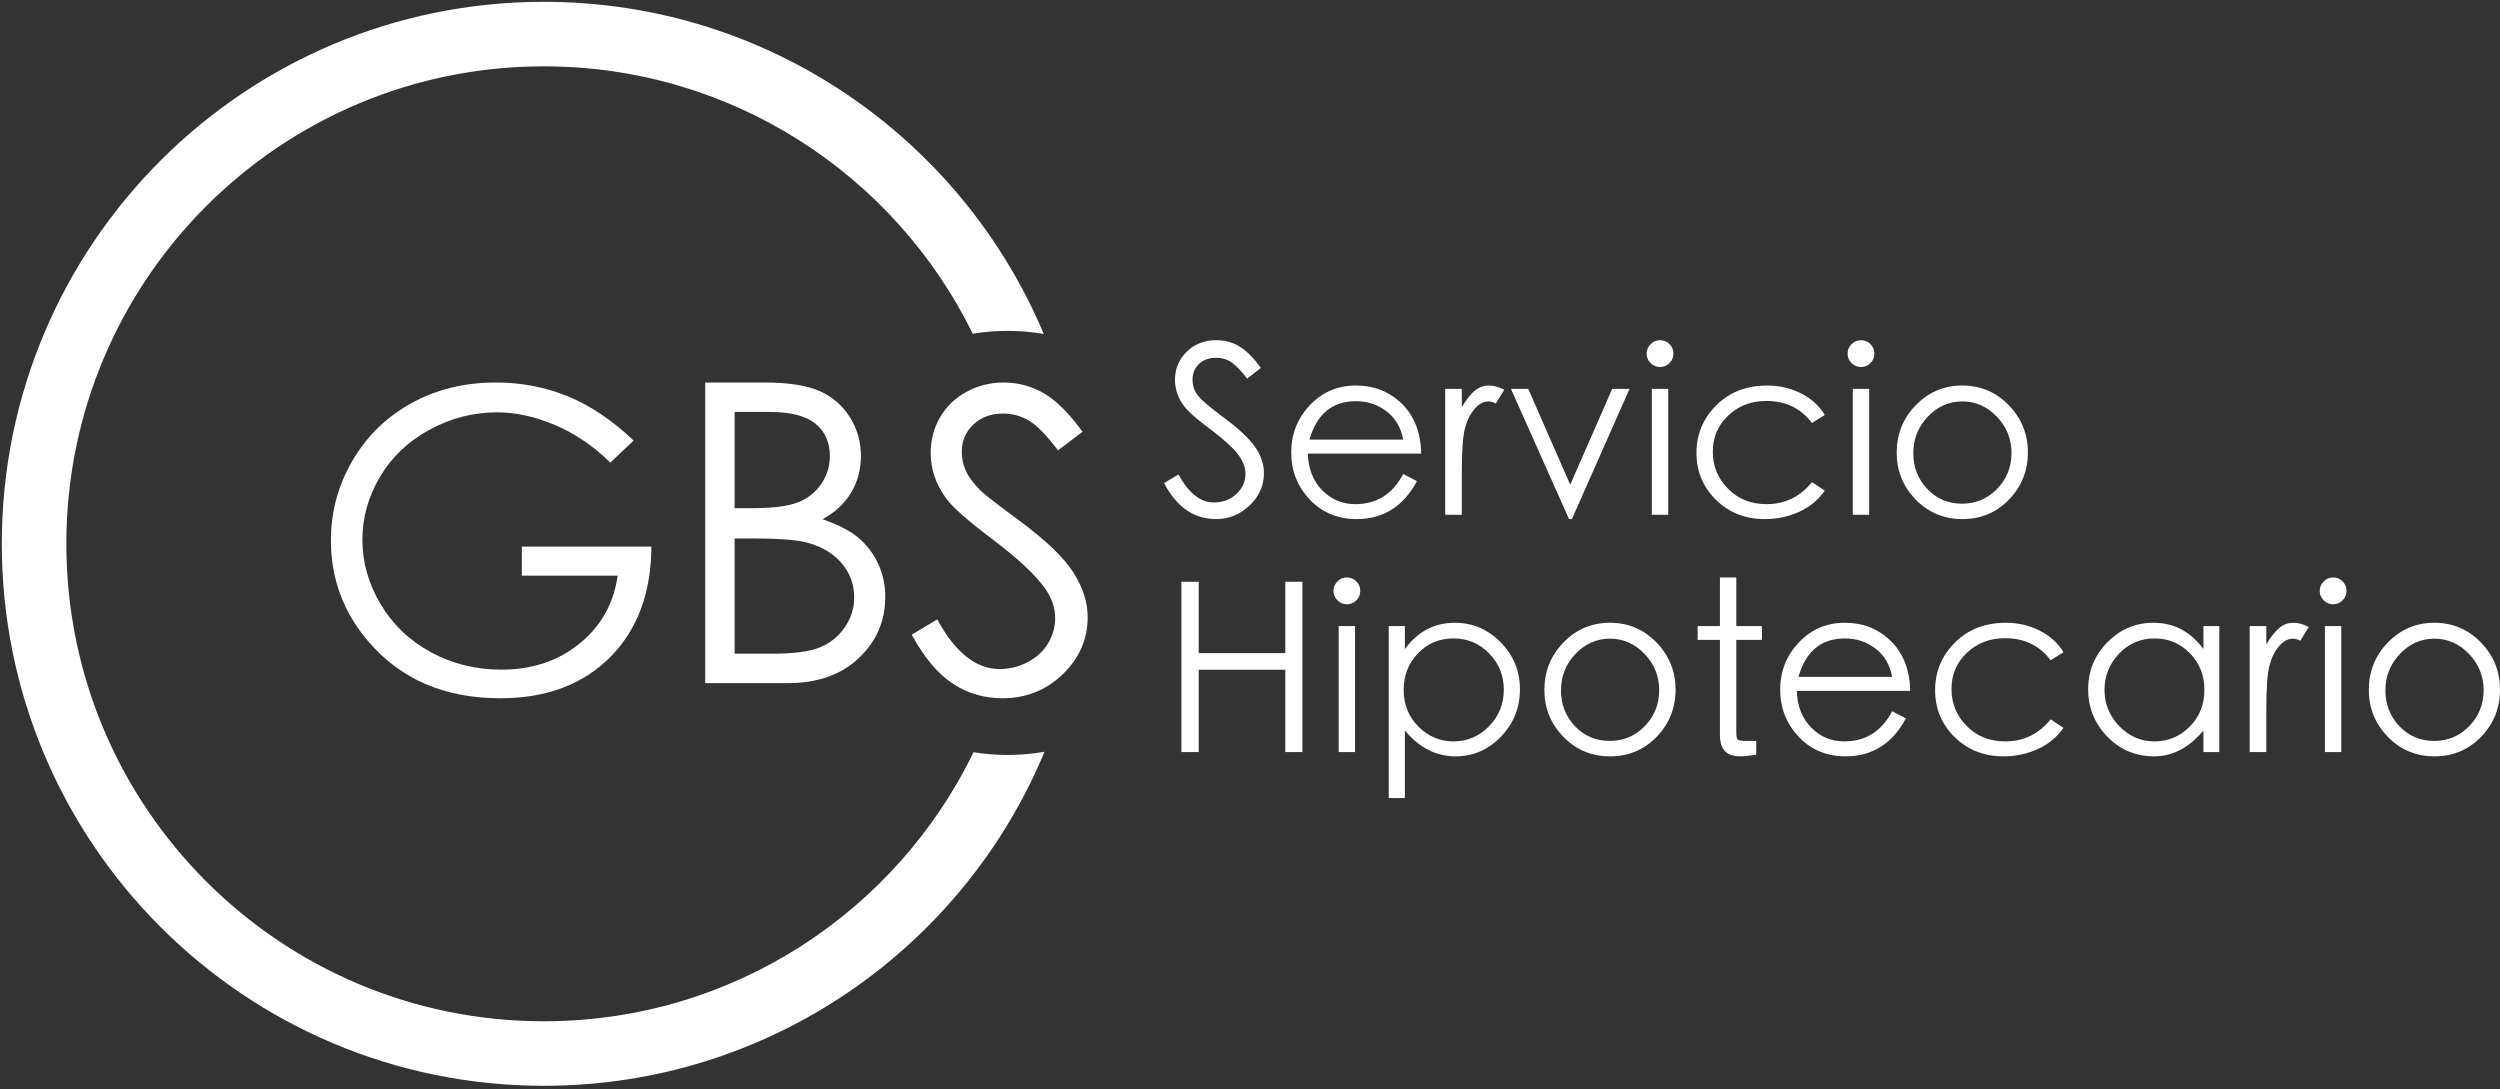
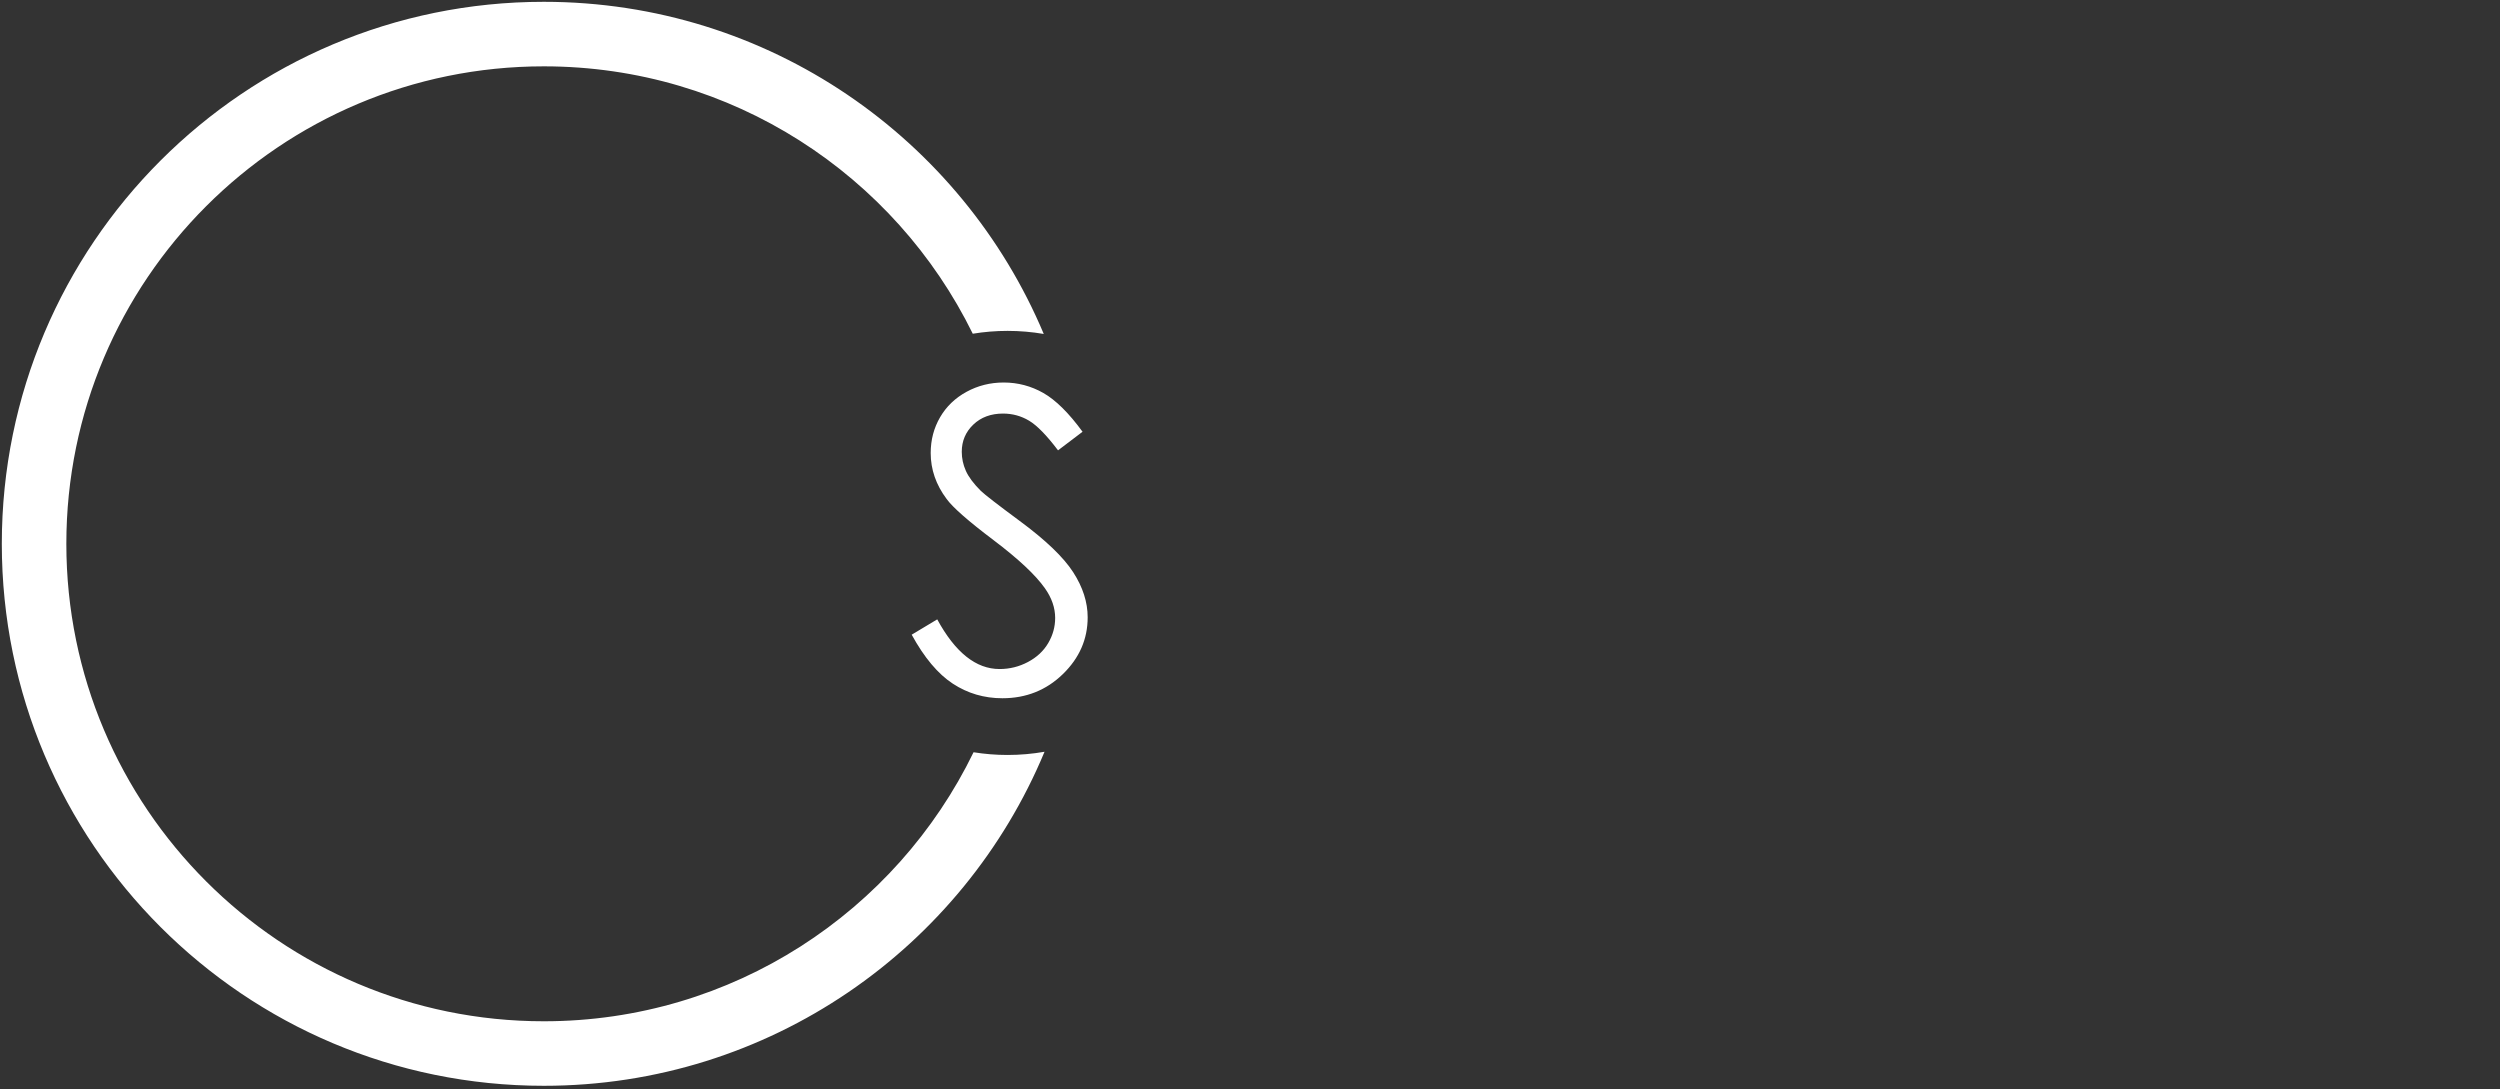
<svg xmlns="http://www.w3.org/2000/svg" xmlns:xlink="http://www.w3.org/1999/xlink" width="381px" height="166px" viewBox="0 0 381 166" version="1.1">
  <rect x="0" y="0" width="381" height="166" fill="#333333" stroke="none" />
  <title>servicio-hipotecario</title>
  <desc>Created with Sketch.</desc>
  <defs>
-     <path d="M57.212,0.227 L66.246,0.227 C69.877,0.227 72.672,0.658 74.623,1.519 C76.574,2.38 78.118,3.704 79.249,5.49 C80.38,7.276 80.947,9.258 80.947,11.439 C80.947,13.473 80.451,15.327 79.458,16.997 C78.467,18.669 77.009,20.024 75.089,21.062 C77.471,21.872 79.3,22.822 80.587,23.912 C81.869,25.003 82.868,26.321 83.582,27.869 C84.296,29.415 84.654,31.092 84.654,32.898 C84.654,36.574 83.309,39.683 80.62,42.226 C77.932,44.771 74.322,46.041 69.795,46.041 L57.212,46.041 L57.212,0.227 Z M42.754,12.436 C40.201,9.925 37.402,8.019 34.359,6.721 C31.319,5.425 28.353,4.774 25.467,4.774 C21.874,4.774 18.453,5.657 15.204,7.423 C11.953,9.187 9.435,11.581 7.649,14.602 C5.863,17.622 4.97,20.814 4.97,24.179 C4.97,27.627 5.895,30.902 7.744,34.005 C9.59,37.111 12.145,39.549 15.405,41.325 C18.666,43.101 22.237,43.988 26.12,43.988 C30.835,43.988 34.822,42.661 38.081,40.002 C41.344,37.345 43.273,33.897 43.877,29.661 L29.267,29.661 L29.267,25.238 L49.017,25.238 C48.973,32.32 46.871,37.94 42.709,42.104 C38.545,46.267 32.975,48.348 25.996,48.348 C17.523,48.348 10.816,45.463 5.873,39.689 C2.075,35.248 0.173,30.107 0.173,24.274 C0.173,19.933 1.265,15.894 3.444,12.157 C5.623,8.418 8.615,5.498 12.417,3.389 C16.215,1.281 20.515,0.227 25.31,0.227 C29.194,0.227 32.849,0.927 36.275,2.329 C39.703,3.732 43.045,5.98 46.306,9.073 L42.754,12.436 Z M61.697,4.711 L61.697,19.381 L64.319,19.381 C67.503,19.381 69.844,19.084 71.343,18.494 C72.841,17.902 74.027,16.968 74.901,15.689 C75.776,14.413 76.212,12.997 76.212,11.439 C76.212,9.341 75.479,7.696 74.012,6.501 C72.544,5.307 70.208,4.711 67.004,4.711 L61.697,4.711 Z M61.697,23.991 L61.697,41.557 L67.375,41.557 C70.725,41.557 73.18,41.231 74.739,40.576 C76.299,39.923 77.554,38.9 78.5,37.508 C79.444,36.117 79.92,34.611 79.92,32.992 C79.92,30.957 79.253,29.183 77.924,27.666 C76.592,26.15 74.765,25.112 72.434,24.551 C70.874,24.177 68.158,23.991 64.287,23.991 L61.697,23.991 Z" id="path-1" />
    <path d="M159.188,114.568 C146.756,144.458 117.272,165.475 82.879,165.475 C37.259,165.475 0.276,128.492 0.276,82.874 C0.276,37.256 37.258,0.276 82.879,0.276 C117.163,0.276 146.569,21.158 159.069,50.895 C157.277,50.588 155.435,50.427 153.555,50.427 C151.748,50.427 149.976,50.575 148.25,50.86 C136.404,26.725 111.582,10.11 82.879,10.11 C42.69,10.11 10.111,42.687 10.111,82.874 C10.111,123.061 42.691,155.642 82.879,155.642 C111.679,155.642 136.572,138.913 148.37,114.643 C150.058,114.915 151.79,115.057 153.555,115.057 C155.476,115.057 157.359,114.889 159.188,114.568 Z M138.941,96.727 L142.834,94.391 C145.575,99.437 148.742,101.961 152.335,101.961 C153.872,101.961 155.313,101.603 156.665,100.885 C158.014,100.169 159.043,99.209 159.749,98.004 C160.455,96.8 160.807,95.524 160.807,94.174 C160.807,92.637 160.29,91.132 159.249,89.657 C157.817,87.623 155.201,85.173 151.401,82.305 C147.58,79.42 145.202,77.334 144.267,76.045 C142.649,73.886 141.838,71.551 141.838,69.038 C141.838,67.046 142.316,65.229 143.27,63.586 C144.226,61.948 145.569,60.656 147.304,59.71 C149.039,58.766 150.923,58.294 152.957,58.294 C155.119,58.294 157.137,58.827 159.017,59.897 C160.895,60.967 162.884,62.933 164.981,65.799 L161.243,68.633 C159.52,66.35 158.051,64.845 156.836,64.117 C155.62,63.39 154.298,63.028 152.865,63.028 C151.016,63.028 149.505,63.586 148.331,64.709 C147.159,65.83 146.573,67.211 146.573,68.851 C146.573,69.848 146.779,70.814 147.194,71.748 C147.609,72.682 148.368,73.701 149.47,74.8 C150.072,75.381 152.044,76.907 155.386,79.379 C159.353,82.305 162.073,84.913 163.549,87.197 C165.024,89.48 165.761,91.775 165.761,94.08 C165.761,97.402 164.499,100.289 161.975,102.739 C159.454,105.188 156.383,106.413 152.77,106.413 C149.987,106.413 147.466,105.672 145.202,104.187 C142.938,102.702 140.851,100.216 138.941,96.727 Z" id="path-3" />
  </defs>
  <g id="Page-4" stroke="none" stroke-width="1" fill="none" fill-rule="evenodd">
    <g id="servicio-hipotecario">
      <g id="gbs-logo-white-large">
        <g id="gray" transform="translate(50.259, 58.067)">
          <mask id="mask-2" fill="white">
            <use xlink:href="#path-1" />
          </mask>
          <use id="Combined-Shape" fill="#FFFFFF" xlink:href="#path-1" />
        </g>
        <g id="color">
          <mask id="mask-4" fill="white">
            <use xlink:href="#path-3" />
          </mask>
          <use id="Combined-Shape" fill="#FFFFFF" xlink:href="#path-3" />
        </g>
      </g>
-       <path d="M177.403,73.614 L179.609,72.313 C181.151,75.157 182.947,76.579 184.996,76.579 C186.322,76.579 187.454,76.157 188.395,75.314 C189.335,74.47 189.805,73.421 189.805,72.168 C189.805,71.18 189.407,70.179 188.612,69.167 C187.816,68.155 186.496,66.955 184.652,65.569 C182.808,64.183 181.567,63.147 180.928,62.46 C180.289,61.773 179.819,61.038 179.518,60.254 C179.217,59.471 179.066,58.682 179.066,57.886 C179.066,56.199 179.663,54.771 180.856,53.602 C182.049,52.433 183.55,51.848 185.357,51.848 C186.78,51.848 188.021,52.204 189.082,52.915 C190.142,53.626 191.167,54.68 192.155,56.078 L190.058,57.705 C189.383,56.789 188.684,56.03 187.961,55.428 C187.238,54.825 186.352,54.524 185.303,54.524 C184.255,54.524 183.399,54.837 182.736,55.464 C182.073,56.09 181.742,56.886 181.742,57.85 C181.742,58.814 182.037,59.652 182.628,60.363 C183.218,61.074 184.556,62.201 186.641,63.743 C188.726,65.286 190.245,66.708 191.197,68.01 C192.149,69.312 192.625,70.686 192.625,72.132 C192.625,74.012 191.896,75.645 190.437,77.031 C188.979,78.417 187.286,79.11 185.357,79.11 C181.959,79.11 179.307,77.278 177.403,73.614 Z M213.849,72.24 L215.946,73.325 C213.873,77.182 210.812,79.11 206.762,79.11 C203.87,79.11 201.483,78.116 199.603,76.127 C197.723,74.138 196.783,71.746 196.783,68.95 C196.783,66.154 197.729,63.756 199.621,61.755 C201.513,59.754 203.851,58.754 206.635,58.754 C209.42,58.754 211.758,59.682 213.65,61.538 C215.542,63.394 216.524,65.925 216.597,69.131 L199.314,69.131 C199.386,71.445 200.115,73.307 201.501,74.717 C202.887,76.127 204.569,76.832 206.545,76.832 C209.799,76.832 212.234,75.302 213.849,72.24 Z M213.849,66.998 C213.511,65.166 212.668,63.731 211.318,62.695 C209.968,61.658 208.413,61.14 206.654,61.14 C203.038,61.14 200.676,63.093 199.567,66.998 L213.849,66.998 Z M220.248,59.26 L222.779,59.26 L222.779,62.044 C223.454,60.911 224.111,60.08 224.75,59.549 C225.389,59.019 226.1,58.754 226.883,58.754 C227.667,58.754 228.456,58.971 229.251,59.405 L227.95,61.502 C227.588,61.285 227.215,61.176 226.829,61.176 C226.082,61.176 225.377,61.562 224.714,62.333 C224.051,63.105 223.563,64.099 223.249,65.316 C222.936,66.534 222.779,68.745 222.779,71.951 L222.779,78.459 L220.248,78.459 L220.248,59.26 Z M230.264,59.26 L232.903,59.26 L239.303,73.867 L245.703,59.26 L248.342,59.26 L239.556,79.11 L239.122,79.11 L230.264,59.26 Z M250.945,53.909 C250.945,53.355 251.144,52.872 251.542,52.463 C251.94,52.053 252.422,51.848 252.988,51.848 C253.555,51.848 254.037,52.047 254.434,52.445 C254.832,52.842 255.031,53.324 255.031,53.891 C255.031,54.457 254.832,54.939 254.434,55.337 C254.037,55.735 253.555,55.934 252.988,55.934 C252.422,55.934 251.94,55.729 251.542,55.319 C251.144,54.909 250.945,54.439 250.945,53.909 Z M251.741,59.26 L254.235,59.26 L254.235,78.459 L251.741,78.459 L251.741,59.26 Z M278.099,63.237 L276.146,64.467 C274.459,62.225 272.145,61.104 269.204,61.104 C266.89,61.104 264.95,61.845 263.383,63.328 C261.816,64.81 261.033,66.648 261.033,68.842 C261.033,71.035 261.804,72.915 263.347,74.482 C264.89,76.049 266.842,76.832 269.204,76.832 C272.024,76.832 274.338,75.711 276.146,73.47 L278.099,74.771 C277.135,76.169 275.839,77.242 274.212,77.989 C272.585,78.736 270.831,79.11 268.951,79.11 C265.986,79.11 263.51,78.134 261.521,76.181 C259.532,74.229 258.538,71.843 258.538,69.022 C258.538,66.202 259.544,63.786 261.557,61.773 C263.57,59.76 266.155,58.754 269.313,58.754 C271.169,58.754 272.886,59.152 274.465,59.947 C276.044,60.743 277.255,61.839 278.099,63.237 Z M281.57,53.909 C281.57,53.355 281.769,52.872 282.166,52.463 C282.564,52.053 283.046,51.848 283.613,51.848 C284.179,51.848 284.661,52.047 285.059,52.445 C285.457,52.842 285.655,53.324 285.655,53.891 C285.655,54.457 285.457,54.939 285.059,55.337 C284.661,55.735 284.179,55.934 283.613,55.934 C283.046,55.934 282.564,55.729 282.166,55.319 C281.769,54.909 281.57,54.439 281.57,53.909 Z M282.365,59.26 L284.86,59.26 L284.86,78.459 L282.365,78.459 L282.365,59.26 Z M289.054,68.986 C289.054,66.166 290.024,63.756 291.965,61.755 C293.905,59.754 296.267,58.754 299.051,58.754 C301.835,58.754 304.198,59.754 306.138,61.755 C308.078,63.756 309.049,66.154 309.049,68.95 C309.049,71.746 308.091,74.138 306.174,76.127 C304.258,78.116 301.89,79.11 299.069,79.11 C296.249,79.11 293.875,78.116 291.947,76.127 C290.018,74.138 289.054,71.758 289.054,68.986 Z M306.554,69.022 C306.554,66.901 305.813,65.063 304.33,63.508 C302.848,61.954 301.088,61.176 299.051,61.176 C297.015,61.176 295.261,61.954 293.791,63.508 C292.32,65.063 291.585,66.913 291.585,69.058 C291.585,71.204 292.296,73.024 293.718,74.518 C295.14,76.013 296.906,76.76 299.015,76.76 C301.124,76.76 302.908,76.007 304.366,74.5 C305.825,72.994 306.554,71.168 306.554,69.022 Z M180.042,88.655 L182.682,88.655 L182.682,99.538 L195.879,99.538 L195.879,88.655 L198.482,88.655 L198.482,114.616 L195.879,114.616 L195.879,102.069 L182.682,102.069 L182.682,114.616 L180.042,114.616 L180.042,88.655 Z M203.219,90.065 C203.219,89.511 203.418,89.029 203.815,88.619 C204.213,88.209 204.695,88.004 205.262,88.004 C205.828,88.004 206.31,88.203 206.708,88.601 C207.106,88.999 207.304,89.481 207.304,90.047 C207.304,90.614 207.106,91.096 206.708,91.494 C206.31,91.891 205.828,92.09 205.262,92.09 C204.695,92.09 204.213,91.885 203.815,91.475 C203.418,91.066 203.219,90.596 203.219,90.065 Z M204.014,95.417 L206.509,95.417 L206.509,114.616 L204.014,114.616 L204.014,95.417 Z M211.643,95.417 L214.102,95.417 L214.102,98.924 C216.054,96.248 218.597,94.91 221.731,94.91 C224.431,94.91 226.757,95.905 228.709,97.893 C230.661,99.882 231.638,102.274 231.638,105.07 C231.638,107.866 230.674,110.265 228.745,112.265 C226.817,114.266 224.503,115.266 221.803,115.266 C218.862,115.266 216.295,113.953 214.102,111.325 L214.102,121.63 L211.643,121.63 L211.643,95.417 Z M229.179,105.106 C229.179,102.961 228.438,101.123 226.955,99.593 C225.473,98.062 223.659,97.297 221.514,97.297 C219.369,97.297 217.567,98.05 216.108,99.556 C214.65,101.063 213.921,102.925 213.921,105.143 C213.921,107.36 214.668,109.222 216.163,110.729 C217.657,112.235 219.447,112.989 221.532,112.989 C223.617,112.989 225.413,112.223 226.919,110.693 C228.426,109.162 229.179,107.3 229.179,105.106 Z M235.362,105.143 C235.362,102.322 236.332,99.912 238.272,97.911 C240.213,95.911 242.575,94.91 245.359,94.91 C248.143,94.91 250.505,95.911 252.446,97.911 C254.386,99.912 255.356,102.31 255.356,105.106 C255.356,107.903 254.398,110.295 252.482,112.284 C250.566,114.272 248.197,115.266 245.377,115.266 C242.557,115.266 240.183,114.272 238.254,112.284 C236.326,110.295 235.362,107.915 235.362,105.143 Z M252.862,105.179 C252.862,103.058 252.12,101.22 250.638,99.665 C249.155,98.11 247.396,97.333 245.359,97.333 C243.322,97.333 241.569,98.11 240.098,99.665 C238.628,101.22 237.893,103.07 237.893,105.215 C237.893,107.36 238.604,109.18 240.026,110.675 C241.448,112.169 243.214,112.916 245.323,112.916 C247.432,112.916 249.216,112.163 250.674,110.656 C252.132,109.15 252.862,107.324 252.862,105.179 Z M264.612,111.578 C264.612,112.229 264.697,112.615 264.865,112.735 C265.034,112.856 265.468,112.916 266.167,112.916 L267.65,112.916 L267.65,115.013 C266.637,115.182 265.842,115.266 265.263,115.266 C264.178,115.266 263.383,115.001 262.877,114.471 C262.371,113.941 262.118,113.109 262.118,111.976 L262.118,97.514 L258.719,97.514 L258.719,95.417 L262.118,95.417 L262.118,88.004 L264.612,88.004 L264.612,95.417 L268.517,95.417 L268.517,97.514 L264.612,97.514 L264.612,111.578 Z M288.367,108.397 L290.464,109.481 C288.391,113.338 285.33,115.266 281.28,115.266 C278.388,115.266 276.002,114.272 274.122,112.284 C272.241,110.295 271.301,107.903 271.301,105.106 C271.301,102.31 272.247,99.912 274.14,97.911 C276.032,95.911 278.37,94.91 281.154,94.91 C283.938,94.91 286.276,95.838 288.168,97.694 C290.06,99.55 291.043,102.081 291.115,105.287 L273.832,105.287 C273.905,107.601 274.634,109.463 276.02,110.873 C277.406,112.284 279.087,112.989 281.064,112.989 C284.318,112.989 286.752,111.458 288.367,108.397 Z M288.367,103.154 C288.03,101.322 287.186,99.888 285.836,98.851 C284.486,97.815 282.932,97.297 281.172,97.297 C277.556,97.297 275.194,99.249 274.085,103.154 L288.367,103.154 Z M314.472,99.394 L312.52,100.623 C310.832,98.381 308.518,97.261 305.578,97.261 C303.264,97.261 301.323,98.002 299.756,99.484 C298.19,100.967 297.406,102.805 297.406,104.998 C297.406,107.192 298.178,109.072 299.72,110.638 C301.263,112.205 303.215,112.989 305.578,112.989 C308.398,112.989 310.712,111.868 312.52,109.626 L314.472,110.928 C313.508,112.326 312.212,113.398 310.585,114.146 C308.958,114.893 307.205,115.266 305.325,115.266 C302.36,115.266 299.883,114.29 297.894,112.338 C295.906,110.385 294.911,107.999 294.911,105.179 C294.911,102.359 295.918,99.942 297.931,97.929 C299.943,95.917 302.528,94.91 305.686,94.91 C307.542,94.91 309.26,95.308 310.838,96.104 C312.417,96.899 313.628,97.996 314.472,99.394 Z M338.227,95.417 L338.227,114.616 L335.804,114.616 L335.804,111.325 C333.611,113.953 331.104,115.266 328.284,115.266 C325.464,115.266 323.083,114.26 321.143,112.247 C319.203,110.235 318.232,107.836 318.232,105.052 C318.232,102.268 319.209,99.882 321.161,97.893 C323.114,95.905 325.452,94.91 328.175,94.91 C331.309,94.91 333.852,96.248 335.804,98.924 L335.804,95.417 L338.227,95.417 Z M335.949,105.106 C335.949,102.913 335.214,101.063 333.744,99.556 C332.273,98.05 330.471,97.297 328.338,97.297 C326.205,97.297 324.403,98.074 322.933,99.629 C321.462,101.184 320.727,103.021 320.727,105.143 C320.727,107.264 321.474,109.102 322.969,110.656 C324.463,112.211 326.253,112.989 328.338,112.989 C330.423,112.989 332.213,112.241 333.707,110.747 C335.202,109.252 335.949,107.372 335.949,105.106 Z M342.855,95.417 L345.386,95.417 L345.386,98.201 C346.061,97.068 346.718,96.236 347.356,95.706 C347.995,95.176 348.706,94.91 349.49,94.91 C350.273,94.91 351.062,95.127 351.858,95.561 L350.556,97.658 C350.195,97.441 349.821,97.333 349.435,97.333 C348.688,97.333 347.983,97.719 347.32,98.49 C346.657,99.261 346.169,100.255 345.856,101.473 C345.543,102.69 345.386,104.902 345.386,108.107 L345.386,114.616 L342.855,114.616 L342.855,95.417 Z M353.521,90.065 C353.521,89.511 353.72,89.029 354.118,88.619 C354.515,88.209 354.997,88.004 355.564,88.004 C356.13,88.004 356.612,88.203 357.01,88.601 C357.408,88.999 357.607,89.481 357.607,90.047 C357.607,90.614 357.408,91.096 357.01,91.494 C356.612,91.891 356.13,92.09 355.564,92.09 C354.997,92.09 354.515,91.885 354.118,91.475 C353.72,91.066 353.521,90.596 353.521,90.065 Z M354.317,95.417 L356.811,95.417 L356.811,114.616 L354.317,114.616 L354.317,95.417 Z M361.005,105.143 C361.005,102.322 361.976,99.912 363.916,97.911 C365.856,95.911 368.219,94.91 371.003,94.91 C373.787,94.91 376.149,95.911 378.089,97.911 C380.03,99.912 381,102.31 381,105.106 C381,107.903 380.042,110.295 378.126,112.284 C376.209,114.272 373.841,115.266 371.021,115.266 C368.201,115.266 365.826,114.272 363.898,112.284 C361.97,110.295 361.005,107.915 361.005,105.143 Z M378.505,105.179 C378.505,103.058 377.764,101.22 376.282,99.665 C374.799,98.11 373.04,97.333 371.003,97.333 C368.966,97.333 367.212,98.11 365.742,99.665 C364.272,101.22 363.536,103.07 363.536,105.215 C363.536,107.36 364.248,109.18 365.67,110.675 C367.092,112.169 368.857,112.916 370.967,112.916 C373.076,112.916 374.859,112.163 376.318,110.656 C377.776,109.15 378.505,107.324 378.505,105.179 Z" id="Servicio-Hipotecario" fill="#FFFFFF" />
    </g>
  </g>
</svg>